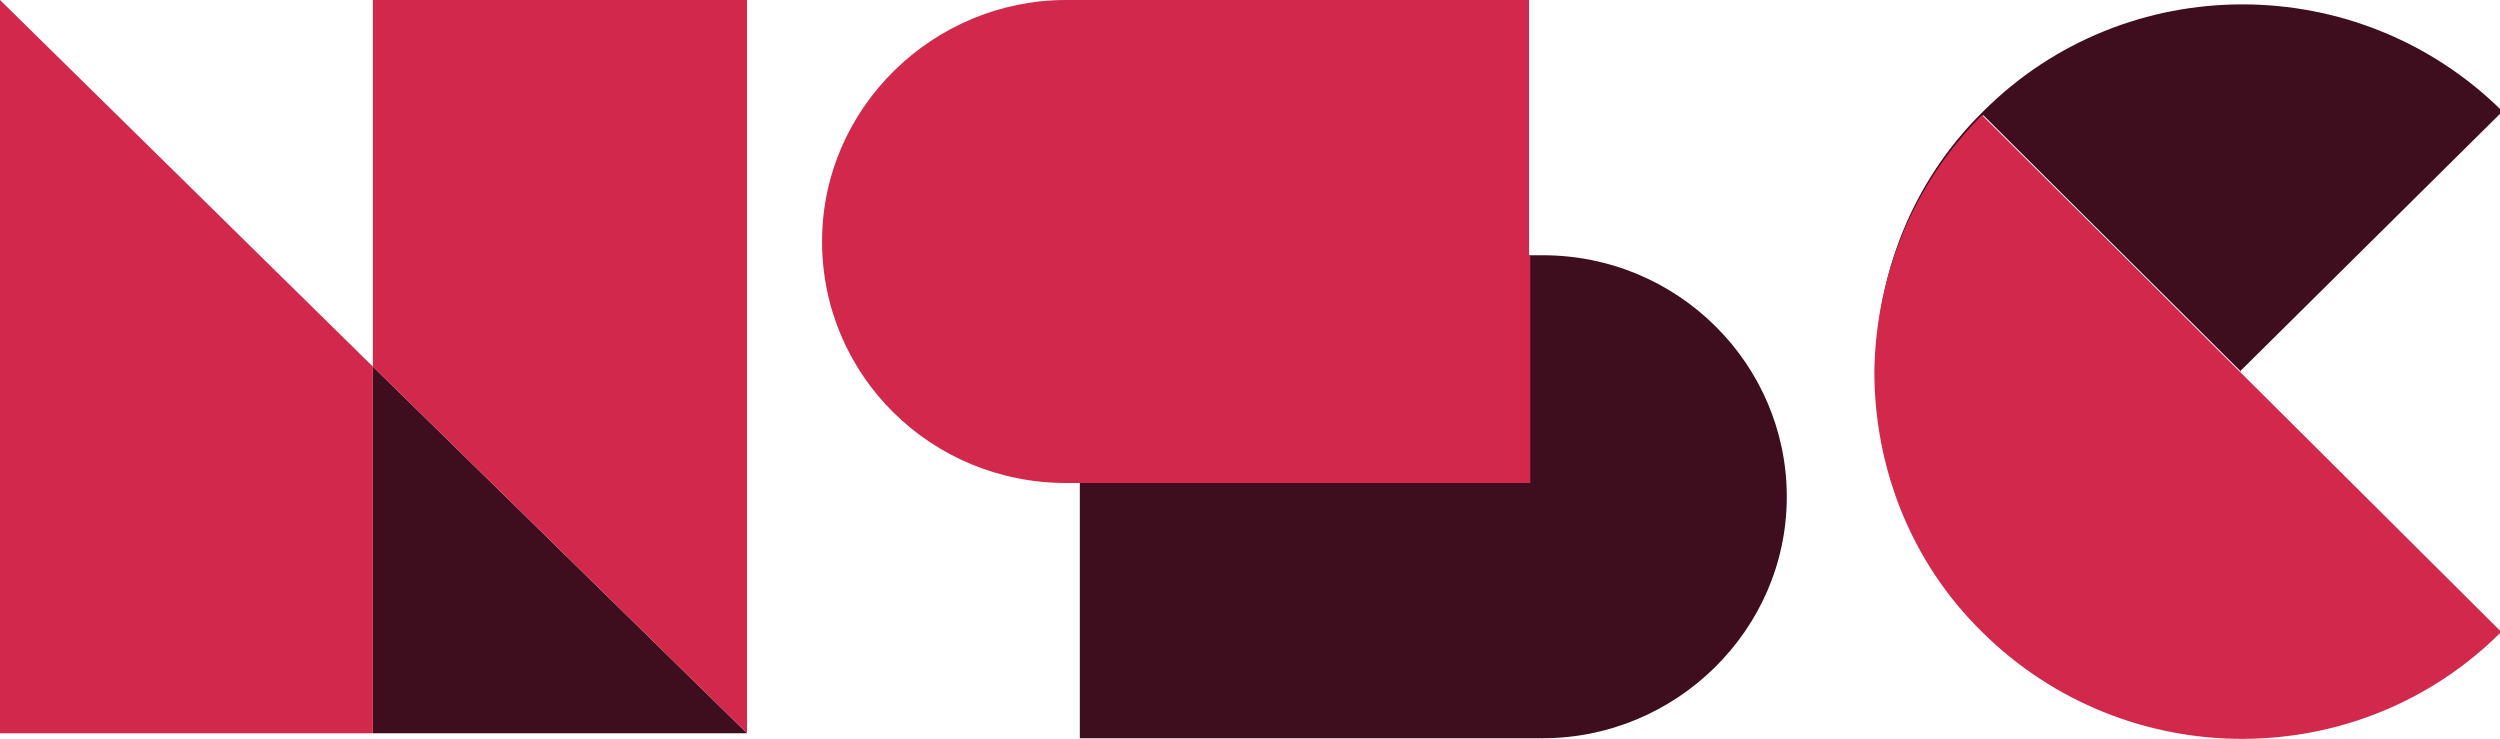
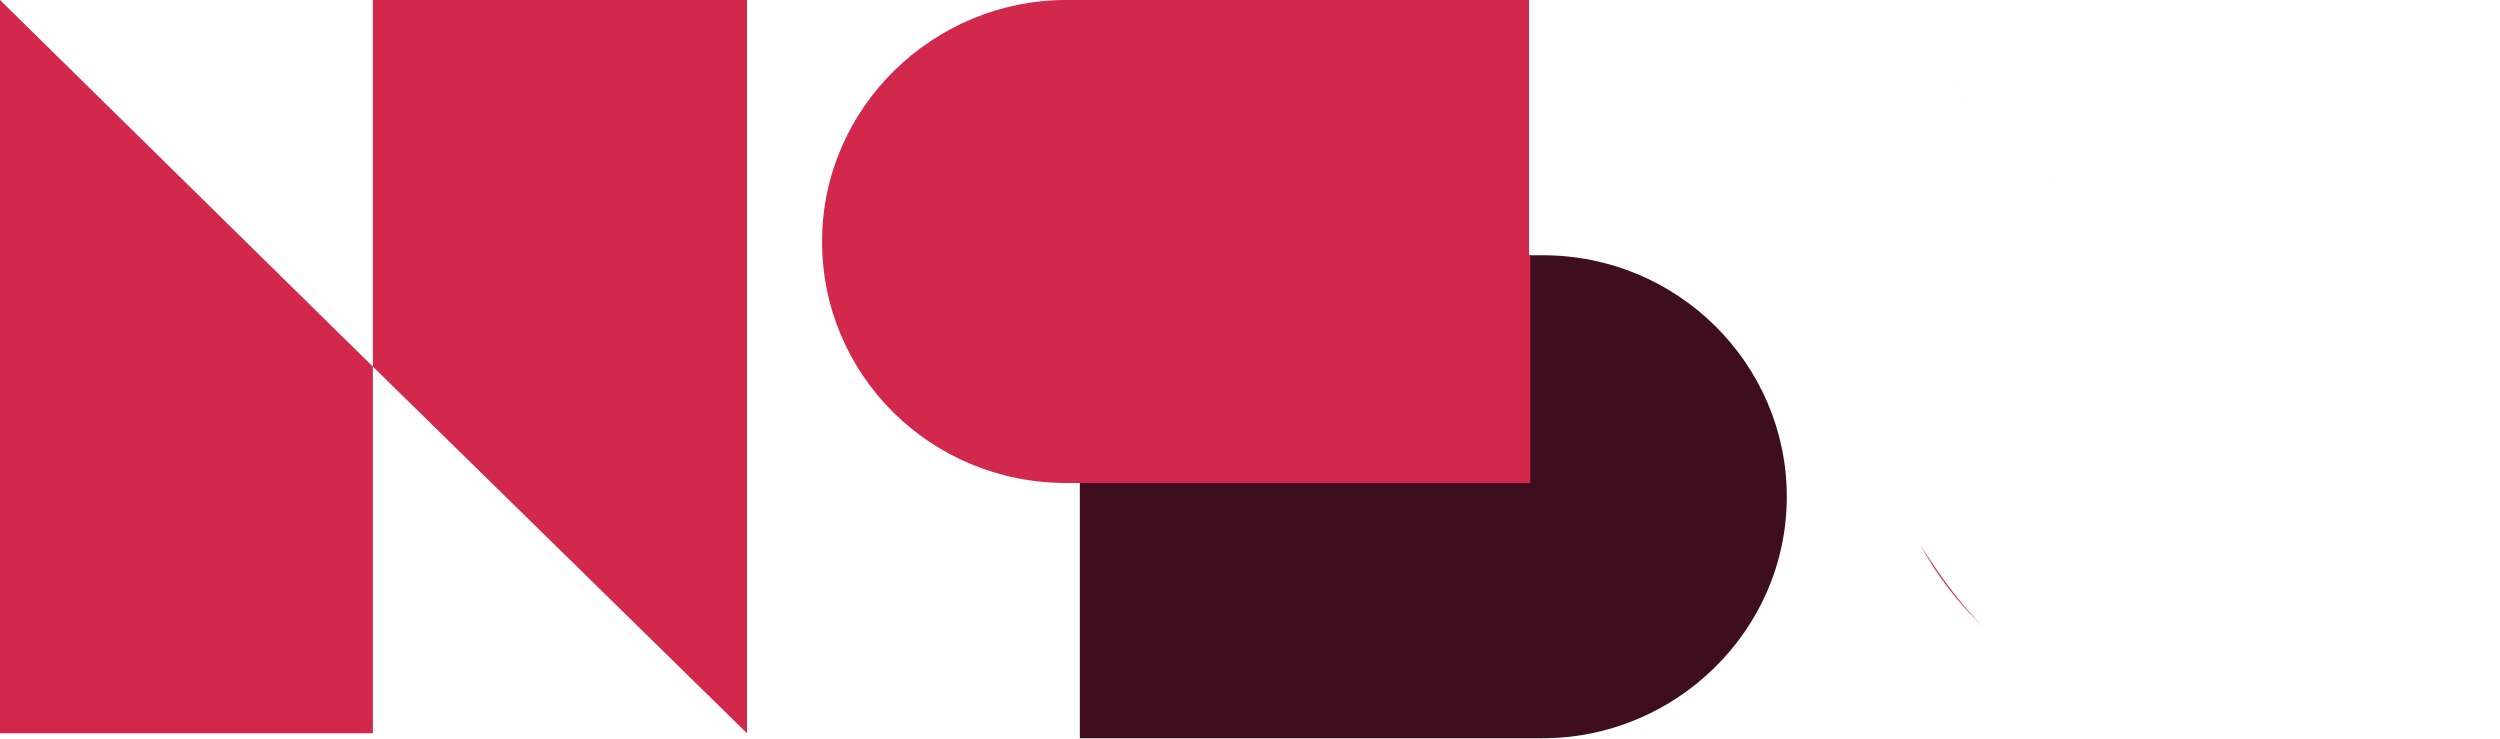
<svg xmlns="http://www.w3.org/2000/svg" id="Layer_1" data-name="Layer 1" width="199.8" height="59.1" version="1.1" viewBox="0 0 199.8 59.1">
  <defs>
    <style>
      .cls-1 {
        fill: #d1284c;
      }

      .cls-1, .cls-2 {
        stroke-width: 0px;
      }

      .cls-2 {
        fill: #3e0d1e;
      }
    </style>
  </defs>
  <g>
-     <polygon class="cls-2" points="29.8 58.6 59.7 58.6 29.8 29.3 29.8 58.6" />
    <path class="cls-2" d="M123.4,20.4h-1.2v18.2h-35.9v20.4h37c10.6,0,19.5-8.6,19.5-19.3h0c0-10.6-8.7-19.3-19.5-19.3,0,0,0,0,0,0Z" />
-     <path class="cls-2" d="M179,29.7l21-20.8c-11.5-11.4-30.1-11.4-41.5,0-5.8,5.7-8.6,13.3-8.6,20.8,0-7.5,2.9-14.7,8.6-20.5l20.6,20.5h-.2Z" />
  </g>
  <g>
    <polygon class="cls-1" points="0 0 0 58.6 29.8 58.6 29.8 29.3 0 0" />
    <polygon class="cls-1" points="29.8 29.3 59.7 58.6 59.7 0 29.8 0 29.8 29.3" />
    <path class="cls-1" d="M122.2,20.4V0h-37c-10.6,0-19.5,8.6-19.5,19.3s8.7,19.3,19.5,19.3h37.1v-18.2s0,0,0,0Z" />
-     <path class="cls-1" d="M179,29.7h0l-20.6-20.5c-5.6,5.6-8.5,13-8.6,20.5,0,7.5,2.8,15.1,8.6,20.8,11.5,11.4,30.1,11.4,41.5,0l-20.9-20.8s0,0,0,0ZM158.5,50.1h0c-2-2-3.6-4.3-5-6.5,1.3,2.4,3,4.6,5,6.5Z" />
+     <path class="cls-1" d="M179,29.7h0l-20.6-20.5l-20.9-20.8s0,0,0,0ZM158.5,50.1h0c-2-2-3.6-4.3-5-6.5,1.3,2.4,3,4.6,5,6.5Z" />
  </g>
</svg>